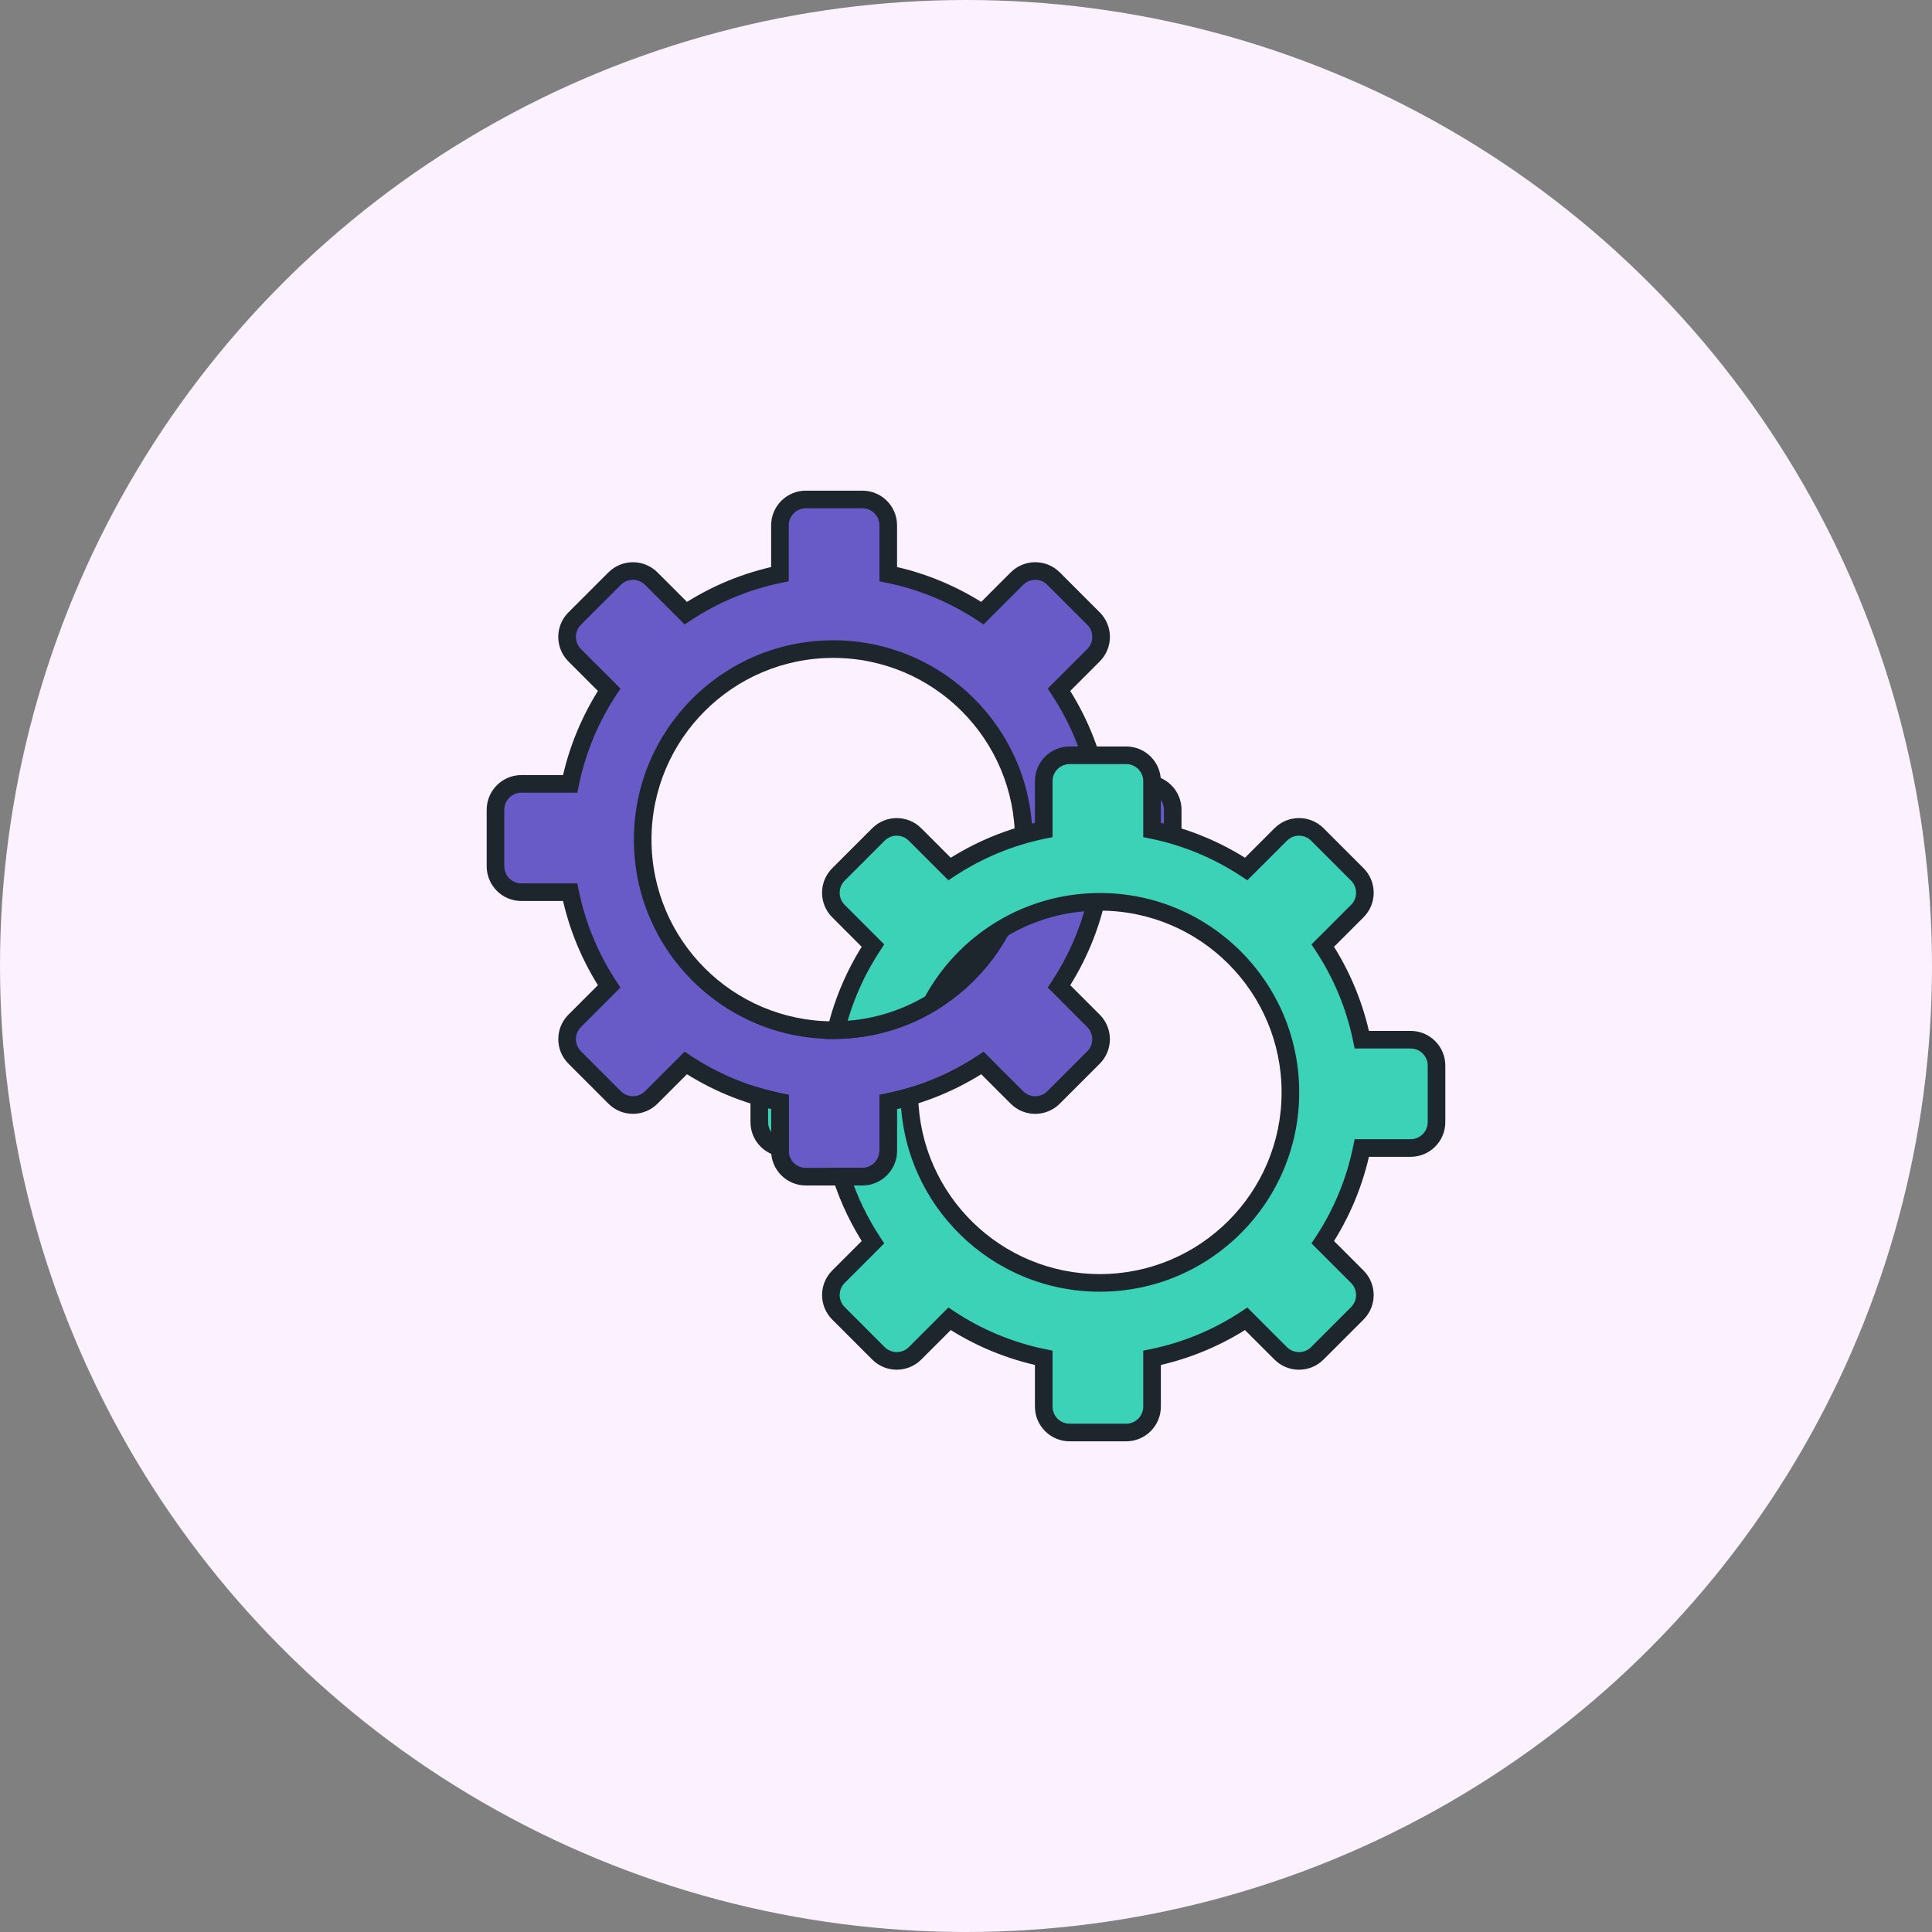
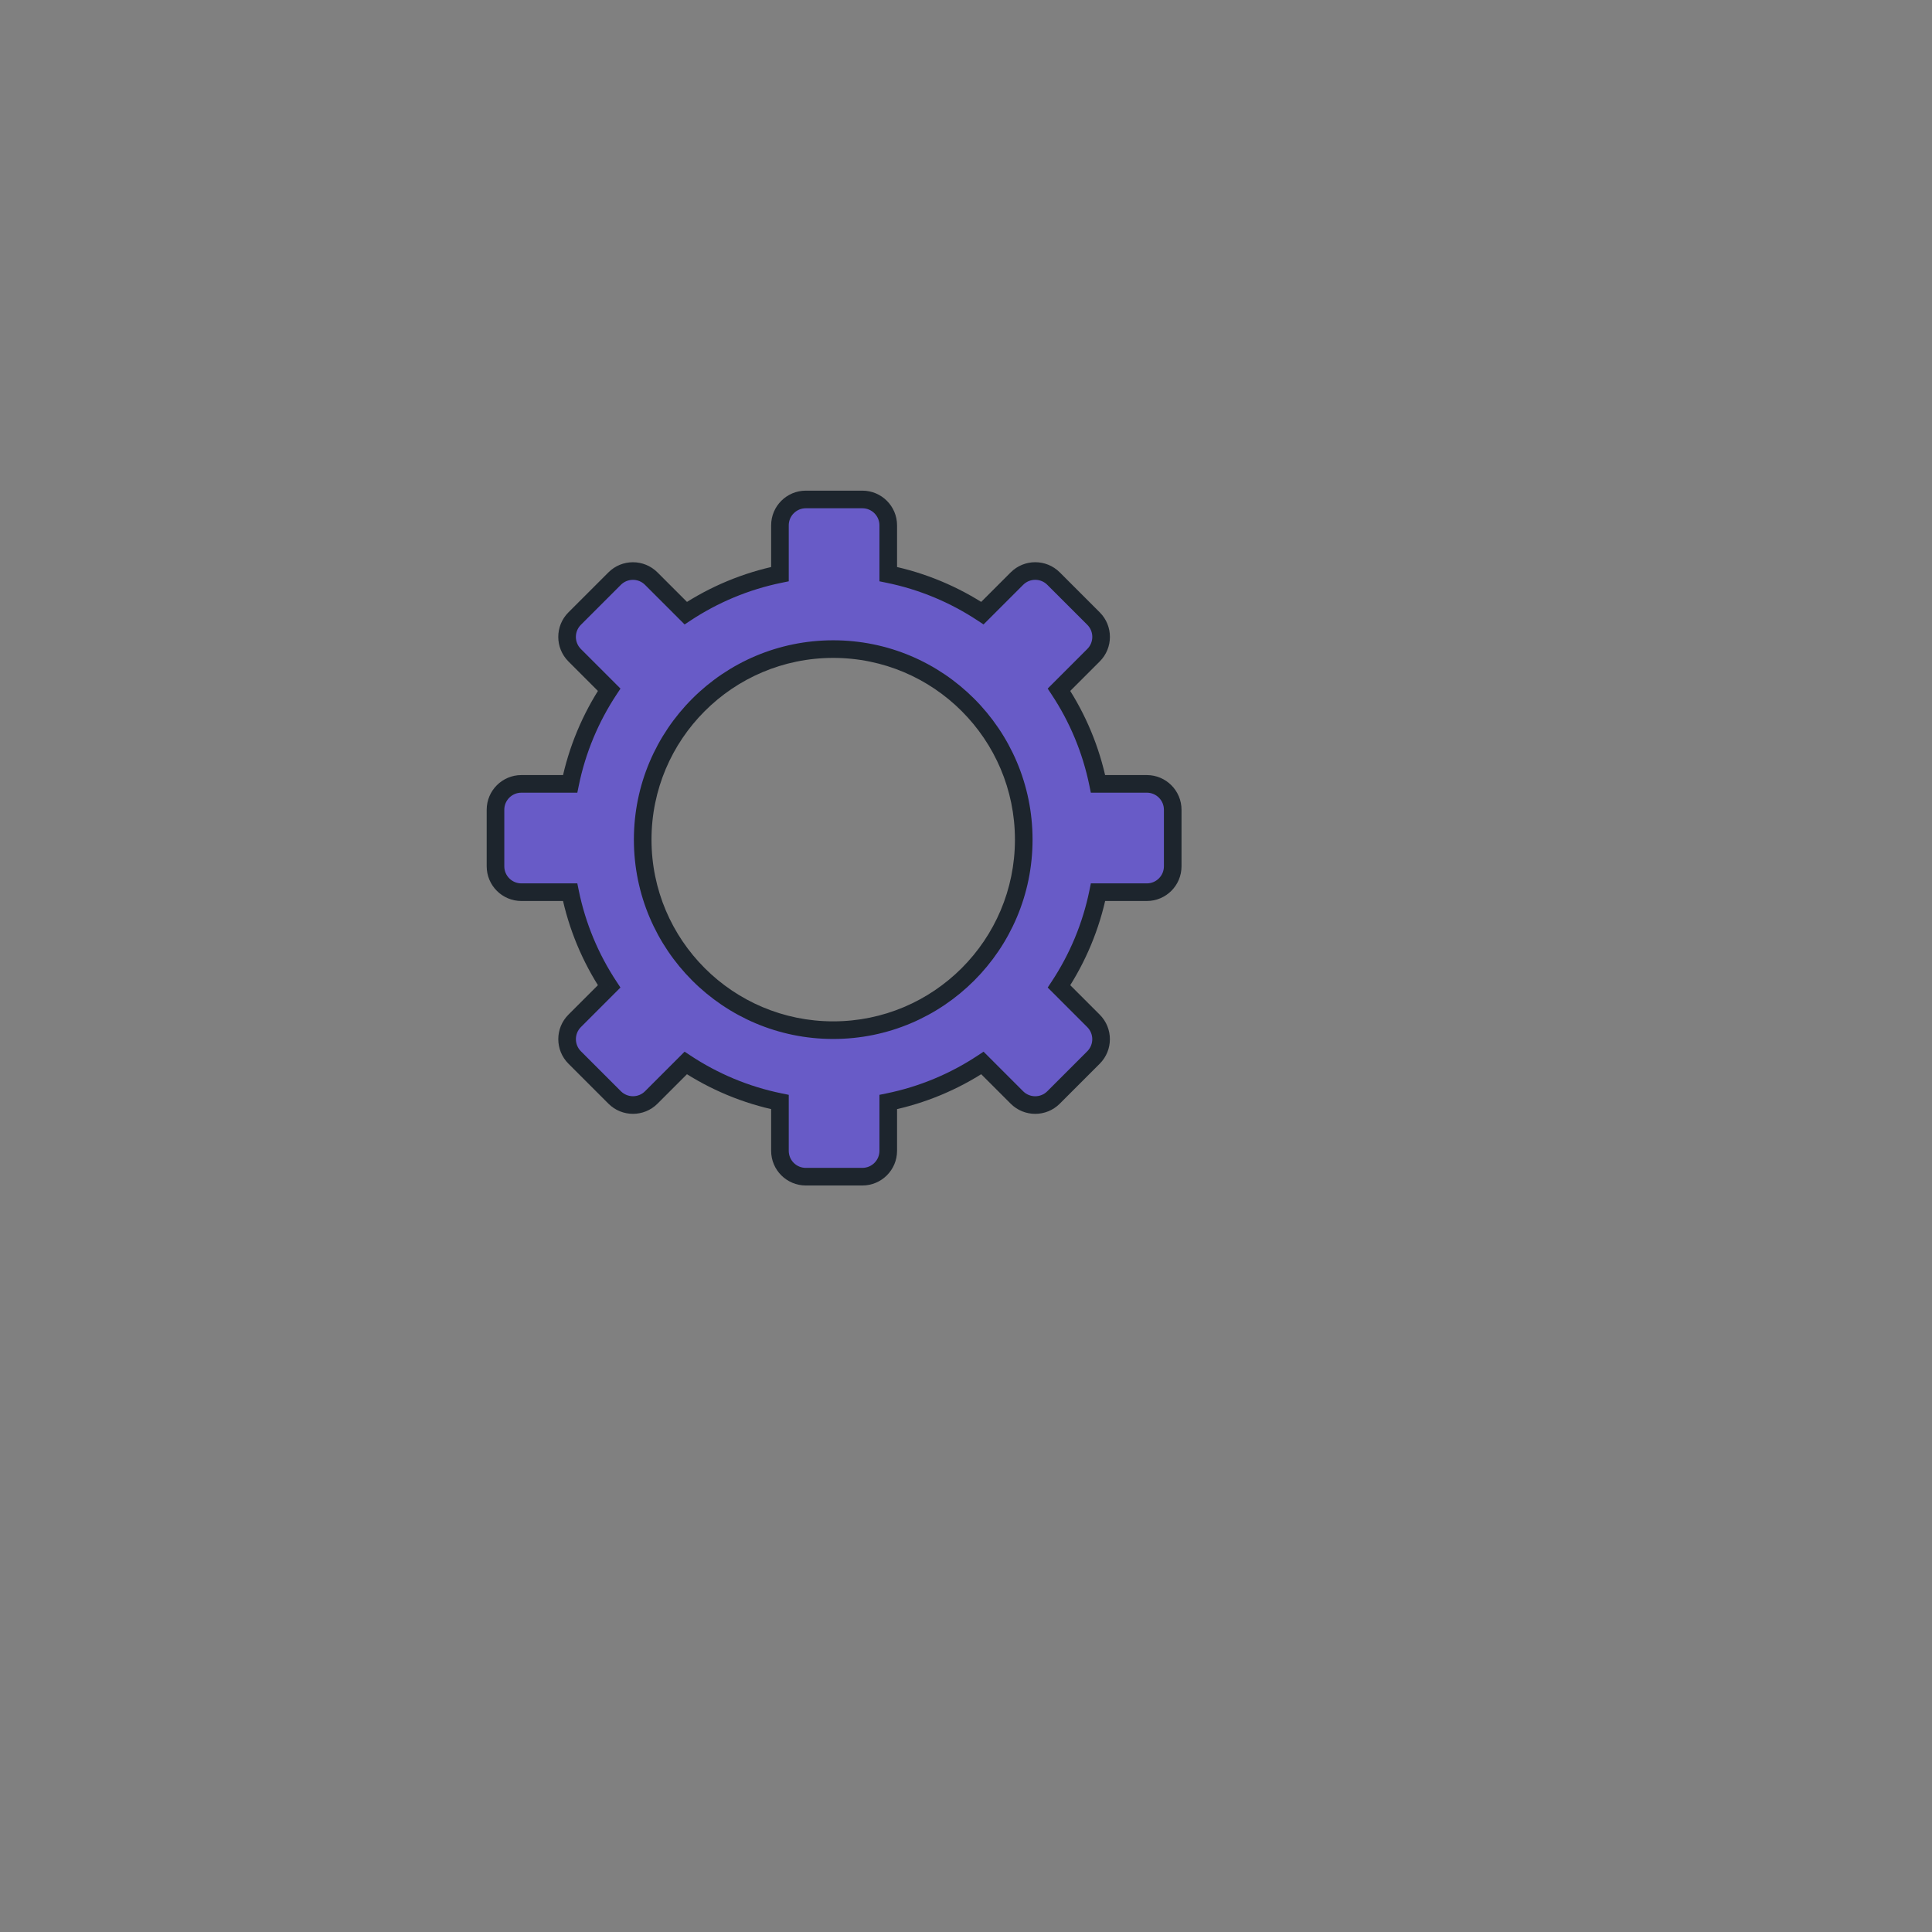
<svg xmlns="http://www.w3.org/2000/svg" width="130" height="130" viewBox="0 0 130 130" fill="none">
  <rect x="0" y="0" width="130" height="130" fill="#808080" stroke="none" />
-   <circle cx="65" cy="65" r="65" fill="#FCF1FF" />
  <path fill-rule="evenodd" clip-rule="evenodd" d="M54.223 33.607C53.26 33.607 52.48 34.388 52.48 35.35V38.631C50.179 39.101 48.037 40.006 46.144 41.257L43.821 38.934C43.141 38.254 42.037 38.254 41.357 38.934L38.667 41.624C37.987 42.305 37.987 43.408 38.667 44.088L40.99 46.411C39.739 48.304 38.833 50.445 38.364 52.745H35.083C34.121 52.745 33.341 53.525 33.341 54.488V58.291C33.341 59.254 34.121 60.034 35.083 60.034H38.363C38.832 62.335 39.737 64.478 40.989 66.371L38.669 68.691C37.989 69.372 37.989 70.475 38.669 71.156L41.358 73.845C42.039 74.525 43.142 74.525 43.823 73.845L46.142 71.526C48.036 72.777 50.179 73.683 52.48 74.153V77.434C52.48 78.397 53.26 79.177 54.223 79.177H58.026C58.989 79.177 59.769 78.397 59.769 77.434V74.153C62.069 73.683 64.212 72.777 66.105 71.526L68.425 73.847C69.106 74.527 70.209 74.527 70.89 73.847L73.579 71.157C74.26 70.476 74.26 69.373 73.579 68.693L71.259 66.372C72.51 64.478 73.416 62.335 73.885 60.034H77.168C78.13 60.034 78.91 59.254 78.91 58.291V54.488C78.91 53.525 78.13 52.745 77.168 52.745H73.884C73.414 50.445 72.509 48.303 71.258 46.41L73.581 44.087C74.261 43.406 74.261 42.303 73.581 41.623L70.891 38.933C70.211 38.253 69.108 38.253 68.427 38.933L66.103 41.257C64.21 40.006 62.069 39.101 59.769 38.631V35.35C59.769 34.388 58.989 33.607 58.026 33.607H54.223ZM56.066 69.317C63.146 69.317 68.886 63.577 68.886 56.497C68.886 49.417 63.146 43.677 56.066 43.677C48.985 43.677 43.245 49.417 43.245 56.497C43.245 63.577 48.985 69.317 56.066 69.317Z" fill="#685BC7" />
  <path d="M52.48 38.631L52.599 39.212L53.073 39.115V38.631H52.48ZM46.144 41.257L45.725 41.676L46.067 42.018L46.47 41.751L46.144 41.257ZM41.357 38.934L40.938 38.516L41.357 38.934ZM38.667 41.624L39.086 42.043L38.667 41.624ZM38.667 44.088L38.248 44.507L38.667 44.088ZM40.99 46.411L41.484 46.737L41.751 46.334L41.409 45.992L40.99 46.411ZM38.364 52.745V53.338H38.847L38.944 52.864L38.364 52.745ZM38.363 60.034L38.943 59.915L38.846 59.441H38.363V60.034ZM40.989 66.371L41.407 66.79L41.749 66.448L41.483 66.045L40.989 66.371ZM38.669 68.691L39.088 69.11L39.088 69.11L38.669 68.691ZM38.669 71.156L39.088 70.737L39.088 70.737L38.669 71.156ZM41.358 73.845L40.94 74.264L40.94 74.264L41.358 73.845ZM43.823 73.845L43.404 73.426L43.823 73.845ZM46.142 71.526L46.469 71.031L46.065 70.765L45.723 71.107L46.142 71.526ZM52.48 74.153H53.073V73.669L52.599 73.572L52.48 74.153ZM59.769 74.153L59.65 73.572L59.176 73.669V74.153H59.769ZM66.105 71.526L66.524 71.107L66.182 70.765L65.778 71.032L66.105 71.526ZM71.259 66.372L70.764 66.046L70.498 66.449L70.84 66.791L71.259 66.372ZM73.885 60.034V59.441H73.401L73.305 59.915L73.885 60.034ZM73.884 52.745L73.303 52.864L73.4 53.338H73.884V52.745ZM71.258 46.41L70.839 45.991L70.497 46.333L70.763 46.737L71.258 46.41ZM73.581 44.087L73.162 43.668V43.668L73.581 44.087ZM73.581 41.623L73.162 42.041L73.581 41.623ZM70.891 38.933L71.31 38.514V38.514L70.891 38.933ZM68.427 38.933L68.008 38.514V38.514L68.427 38.933ZM66.103 41.257L65.777 41.751L66.18 42.018L66.522 41.676L66.103 41.257ZM59.769 38.631H59.176V39.115L59.65 39.212L59.769 38.631ZM53.073 35.35C53.073 34.715 53.587 34.2 54.223 34.2V33.015C52.933 33.015 51.888 34.06 51.888 35.35H53.073ZM53.073 38.631V35.35H51.888V38.631H53.073ZM46.47 41.751C48.302 40.541 50.374 39.666 52.599 39.212L52.362 38.051C49.985 38.536 47.773 39.471 45.817 40.763L46.47 41.751ZM43.402 39.353L45.725 41.676L46.563 40.838L44.24 38.516L43.402 39.353ZM41.776 39.353C42.225 38.904 42.953 38.904 43.402 39.353L44.24 38.516C43.328 37.604 41.85 37.604 40.938 38.516L41.776 39.353ZM39.086 42.043L41.776 39.353L40.938 38.516L38.248 41.205L39.086 42.043ZM39.086 43.669C38.637 43.22 38.637 42.492 39.086 42.043L38.248 41.205C37.337 42.117 37.337 43.595 38.248 44.507L39.086 43.669ZM41.409 45.992L39.086 43.669L38.248 44.507L40.571 46.83L41.409 45.992ZM38.944 52.864C39.398 50.639 40.274 48.569 41.484 46.737L40.495 46.084C39.204 48.039 38.268 50.251 37.783 52.627L38.944 52.864ZM35.083 53.338H38.364V52.153H35.083V53.338ZM33.933 54.488C33.933 53.852 34.448 53.338 35.083 53.338V52.153C33.794 52.153 32.748 53.198 32.748 54.488H33.933ZM33.933 58.291V54.488H32.748V58.291H33.933ZM35.083 59.441C34.448 59.441 33.933 58.926 33.933 58.291H32.748C32.748 59.581 33.794 60.626 35.083 60.626V59.441ZM38.363 59.441H35.083V60.626H38.363V59.441ZM41.483 66.045C40.273 64.213 39.397 62.141 38.943 59.915L37.782 60.152C38.267 62.529 39.202 64.742 40.494 66.698L41.483 66.045ZM39.088 69.11L41.407 66.79L40.57 65.953L38.25 68.272L39.088 69.11ZM39.088 70.737C38.639 70.287 38.639 69.559 39.088 69.11L38.25 68.272C37.338 69.184 37.338 70.662 38.25 71.574L39.088 70.737ZM41.777 73.426L39.088 70.737L38.25 71.574L40.94 74.264L41.777 73.426ZM43.404 73.426C42.955 73.875 42.227 73.875 41.777 73.426L40.94 74.264C41.851 75.176 43.33 75.176 44.242 74.264L43.404 73.426ZM45.723 71.107L43.404 73.426L44.242 74.264L46.561 71.945L45.723 71.107ZM52.599 73.572C50.373 73.118 48.301 72.242 46.469 71.031L45.815 72.02C47.771 73.313 49.984 74.248 52.362 74.733L52.599 73.572ZM53.073 77.434V74.153H51.888V77.434H53.073ZM54.223 78.584C53.587 78.584 53.073 78.07 53.073 77.434H51.888C51.888 78.724 52.933 79.769 54.223 79.769V78.584ZM58.026 78.584H54.223V79.769H58.026V78.584ZM59.176 77.434C59.176 78.07 58.661 78.584 58.026 78.584V79.769C59.316 79.769 60.361 78.724 60.361 77.434H59.176ZM59.176 74.153V77.434H60.361V74.153H59.176ZM65.778 71.032C63.947 72.242 61.875 73.118 59.65 73.572L59.887 74.733C62.264 74.248 64.476 73.312 66.432 72.02L65.778 71.032ZM68.844 73.428L66.524 71.107L65.686 71.945L68.007 74.265L68.844 73.428ZM70.471 73.428C70.022 73.877 69.293 73.877 68.844 73.428L68.007 74.265C68.918 75.177 70.397 75.177 71.309 74.265L70.471 73.428ZM73.16 70.738L70.471 73.428L71.309 74.265L73.998 71.576L73.16 70.738ZM73.16 69.112C73.609 69.561 73.609 70.289 73.16 70.738L73.998 71.576C74.91 70.664 74.91 69.186 73.998 68.274L73.16 69.112ZM70.84 66.791L73.16 69.112L73.998 68.274L71.677 65.953L70.84 66.791ZM73.305 59.915C72.851 62.141 71.975 64.213 70.764 66.046L71.753 66.699C73.045 64.743 73.981 62.529 74.466 60.152L73.305 59.915ZM77.168 59.441H73.885V60.626H77.168V59.441ZM78.317 58.291C78.317 58.926 77.803 59.441 77.168 59.441V60.626C78.457 60.626 79.502 59.581 79.502 58.291H78.317ZM78.317 54.488V58.291H79.502V54.488H78.317ZM77.168 53.338C77.803 53.338 78.317 53.852 78.317 54.488H79.502C79.502 53.198 78.457 52.153 77.168 52.153V53.338ZM73.884 53.338H77.168V52.153H73.884V53.338ZM70.763 46.737C71.974 48.568 72.849 50.639 73.303 52.864L74.464 52.627C73.979 50.251 73.044 48.038 71.752 46.084L70.763 46.737ZM73.162 43.668L70.839 45.991L71.677 46.829L74 44.506L73.162 43.668ZM73.162 42.041C73.611 42.491 73.611 43.219 73.162 43.668L74 44.506C74.912 43.594 74.912 42.115 74 41.204L73.162 42.041ZM70.472 39.352L73.162 42.041L74 41.204L71.31 38.514L70.472 39.352ZM68.846 39.352C69.295 38.903 70.023 38.903 70.472 39.352L71.31 38.514C70.398 37.602 68.92 37.602 68.008 38.514L68.846 39.352ZM66.522 41.676L68.846 39.352L68.008 38.514L65.684 40.838L66.522 41.676ZM59.65 39.212C61.874 39.666 63.946 40.541 65.777 41.751L66.43 40.763C64.475 39.471 62.263 38.536 59.887 38.051L59.65 39.212ZM59.176 35.35V38.631H60.361V35.35H59.176ZM58.026 34.2C58.661 34.2 59.176 34.715 59.176 35.35H60.361C60.361 34.06 59.316 33.015 58.026 33.015V34.2ZM54.223 34.2H58.026V33.015H54.223V34.2ZM68.293 56.497C68.293 63.25 62.819 68.725 56.066 68.725V69.91C63.473 69.91 69.478 63.905 69.478 56.497H68.293ZM56.066 44.269C62.819 44.269 68.293 49.744 68.293 56.497H69.478C69.478 49.09 63.473 43.084 56.066 43.084V44.269ZM43.838 56.497C43.838 49.744 49.312 44.269 56.066 44.269V43.084C48.658 43.084 42.653 49.09 42.653 56.497H43.838ZM56.066 68.725C49.312 68.725 43.838 63.25 43.838 56.497H42.653C42.653 63.905 48.658 69.91 56.066 69.91V68.725Z" fill="#1D252D" />
-   <path fill-rule="evenodd" clip-rule="evenodd" d="M70.231 52.564C70.231 51.601 71.011 50.821 71.973 50.821H75.777C76.739 50.821 77.519 51.601 77.519 52.564V55.845C79.82 56.315 81.961 57.22 83.854 58.471L86.177 56.149C86.857 55.468 87.961 55.468 88.641 56.149L91.331 58.838C92.011 59.519 92.011 60.622 91.331 61.303L89.008 63.625C90.259 65.518 91.164 67.659 91.634 69.959H94.917C95.88 69.959 96.66 70.739 96.66 71.701V75.505C96.66 76.467 95.88 77.248 94.917 77.248H91.635C91.165 79.55 90.259 81.693 89.007 83.587L91.329 85.909C92.009 86.589 92.009 87.692 91.329 88.373L88.639 91.062C87.959 91.743 86.856 91.743 86.175 91.062L83.853 88.741C81.96 89.992 79.819 90.897 77.519 91.366V94.648C77.519 95.611 76.739 96.391 75.777 96.391H71.973C71.011 96.391 70.231 95.611 70.231 94.648V91.367C67.93 90.897 65.787 89.992 63.893 88.74L61.572 91.061C60.892 91.741 59.789 91.741 59.108 91.061L56.419 88.371C55.738 87.691 55.738 86.588 56.419 85.907L58.739 83.587C57.844 82.233 57.126 80.751 56.618 79.176H58.029C58.991 79.176 59.771 78.396 59.771 77.433V74.151C60.251 74.053 60.724 73.936 61.19 73.801C61.348 80.744 67.026 86.324 74.007 86.324C81.088 86.324 86.828 80.584 86.828 73.503C86.828 66.422 81.088 60.682 74.007 60.682C69.105 60.682 64.845 63.433 62.688 67.477C60.806 68.614 58.608 69.28 56.257 69.315C56.756 67.259 57.606 65.341 58.739 63.626L56.417 61.304C55.736 60.624 55.736 59.52 56.417 58.84L59.106 56.151C59.787 55.47 60.89 55.47 61.571 56.151L63.892 58.472C65.786 57.22 67.929 56.314 70.231 55.845V52.564ZM51.09 73.809V75.505C51.09 76.347 51.688 77.05 52.482 77.212V74.152C52.011 74.056 51.547 73.941 51.09 73.809Z" fill="#3CD2B7" />
-   <path d="M77.519 55.845H76.927V56.329L77.401 56.426L77.519 55.845ZM83.854 58.471L83.528 58.966L83.931 59.232L84.273 58.89L83.854 58.471ZM86.177 56.149L85.758 55.73V55.73L86.177 56.149ZM88.641 56.149L89.06 55.73V55.73L88.641 56.149ZM91.331 58.838L90.912 59.257L91.331 58.838ZM91.331 61.303L90.912 60.884L91.331 61.303ZM89.008 63.625L88.589 63.206L88.247 63.548L88.514 63.952L89.008 63.625ZM91.634 69.959L91.053 70.078L91.15 70.551H91.634V69.959ZM91.635 77.248V76.655H91.151L91.054 77.129L91.635 77.248ZM89.007 83.587L88.513 83.261L88.246 83.664L88.589 84.006L89.007 83.587ZM83.853 88.741L84.272 88.322L83.93 87.98L83.527 88.246L83.853 88.741ZM77.519 91.366L77.401 90.786L76.927 90.882V91.366H77.519ZM70.231 91.367H70.823V90.883L70.349 90.786L70.231 91.367ZM63.893 88.74L64.22 88.246L63.816 87.979L63.474 88.321L63.893 88.74ZM61.572 91.061L61.154 90.642L61.572 91.061ZM59.108 91.061L58.689 91.48L58.689 91.48L59.108 91.061ZM56.419 88.371L56.838 87.952L56.838 87.952L56.419 88.371ZM56.419 85.907L56.838 86.326L56.838 86.326L56.419 85.907ZM58.739 83.587L59.158 84.005L59.5 83.663L59.233 83.26L58.739 83.587ZM56.618 79.176V78.583H55.805L56.054 79.358L56.618 79.176ZM59.771 74.151L59.653 73.571L59.178 73.668V74.151H59.771ZM61.19 73.801L61.782 73.788L61.764 73.018L61.025 73.232L61.19 73.801ZM62.688 67.477L62.994 67.984L63.134 67.899L63.211 67.755L62.688 67.477ZM56.257 69.315L55.682 69.175L55.501 69.918L56.266 69.907L56.257 69.315ZM58.739 63.626L59.233 63.953L59.499 63.549L59.157 63.207L58.739 63.626ZM56.417 58.84L56.836 59.259L56.417 58.84ZM59.106 56.151L58.688 55.731L59.106 56.151ZM63.892 58.472L63.473 58.891L63.815 59.233L64.219 58.966L63.892 58.472ZM70.231 55.845L70.349 56.425L70.823 56.329V55.845H70.231ZM51.09 73.809L51.255 73.24L50.498 73.022V73.809H51.09ZM52.482 77.212L52.364 77.793L53.075 77.938V77.212H52.482ZM52.482 74.152H53.075V73.668L52.601 73.571L52.482 74.152ZM71.973 50.229C70.684 50.229 69.638 51.274 69.638 52.564H70.823C70.823 51.929 71.338 51.414 71.973 51.414V50.229ZM75.777 50.229H71.973V51.414H75.777V50.229ZM78.112 52.564C78.112 51.274 77.067 50.229 75.777 50.229V51.414C76.412 51.414 76.927 51.929 76.927 52.564H78.112ZM78.112 55.845V52.564H76.927V55.845H78.112ZM84.181 57.977C82.226 56.685 80.014 55.75 77.638 55.265L77.401 56.426C79.625 56.88 81.696 57.755 83.528 58.966L84.181 57.977ZM85.758 55.73L83.435 58.053L84.273 58.89L86.596 56.568L85.758 55.73ZM89.06 55.73C88.148 54.818 86.67 54.818 85.758 55.73L86.596 56.568C87.045 56.119 87.773 56.119 88.222 56.568L89.06 55.73ZM91.75 58.419L89.06 55.73L88.222 56.568L90.912 59.257L91.75 58.419ZM91.75 61.722C92.661 60.81 92.661 59.331 91.75 58.419L90.912 59.257C91.361 59.706 91.361 60.435 90.912 60.884L91.75 61.722ZM89.427 64.044L91.75 61.722L90.912 60.884L88.589 63.206L89.427 64.044ZM92.214 69.84C91.729 67.465 90.794 65.253 89.502 63.299L88.514 63.952C89.724 65.783 90.599 67.854 91.053 70.078L92.214 69.84ZM94.917 69.367H91.634V70.551H94.917V69.367ZM97.252 71.701C97.252 70.412 96.207 69.367 94.917 69.367V70.551C95.552 70.551 96.067 71.066 96.067 71.701H97.252ZM97.252 75.505V71.701H96.067V75.505H97.252ZM94.917 77.84C96.207 77.84 97.252 76.795 97.252 75.505H96.067C96.067 76.14 95.552 76.655 94.917 76.655V77.84ZM91.635 77.84H94.917V76.655H91.635V77.84ZM89.502 83.914C90.795 81.958 91.73 79.744 92.215 77.366L91.054 77.129C90.6 79.355 89.724 81.428 88.513 83.261L89.502 83.914ZM91.748 85.49L89.426 83.168L88.589 84.006L90.91 86.328L91.748 85.49ZM91.748 88.792C92.66 87.88 92.66 86.402 91.748 85.49L90.91 86.328C91.359 86.777 91.359 87.505 90.91 87.954L91.748 88.792ZM89.058 91.481L91.748 88.792L90.91 87.954L88.22 90.644L89.058 91.481ZM85.756 91.481C86.668 92.393 88.146 92.393 89.058 91.481L88.22 90.644C87.771 91.093 87.043 91.093 86.594 90.644L85.756 91.481ZM83.434 89.16L85.756 91.481L86.594 90.644L84.272 88.322L83.434 89.16ZM77.638 91.947C80.014 91.462 82.225 90.527 84.18 89.235L83.527 88.246C81.696 89.456 79.625 90.332 77.401 90.786L77.638 91.947ZM78.112 94.648V91.366H76.927V94.648H78.112ZM75.777 96.983C77.067 96.983 78.112 95.938 78.112 94.648H76.927C76.927 95.283 76.412 95.798 75.777 95.798V96.983ZM71.973 96.983H75.777V95.798H71.973V96.983ZM69.638 94.648C69.638 95.938 70.684 96.983 71.973 96.983V95.798C71.338 95.798 70.823 95.283 70.823 94.648H69.638ZM69.638 91.367V94.648H70.823V91.367H69.638ZM63.566 89.235C65.522 90.527 67.735 91.462 70.112 91.947L70.349 90.786C68.124 90.332 66.052 89.457 64.22 88.246L63.566 89.235ZM61.991 91.48L64.312 89.159L63.474 88.321L61.154 90.642L61.991 91.48ZM58.689 91.48C59.601 92.392 61.08 92.392 61.991 91.48L61.154 90.642C60.705 91.091 59.976 91.091 59.527 90.642L58.689 91.48ZM56 88.79L58.689 91.48L59.527 90.642L56.838 87.952L56 88.79ZM56 85.488C55.088 86.4 55.088 87.878 56 88.79L56.838 87.952C56.389 87.503 56.389 86.775 56.838 86.326L56 85.488ZM58.32 83.168L56 85.488L56.838 86.326L59.158 84.005L58.32 83.168ZM56.054 79.358C56.579 80.985 57.321 82.515 58.245 83.913L59.233 83.26C58.368 81.95 57.673 80.517 57.182 78.994L56.054 79.358ZM56.618 79.768H58.029V78.583H56.618V79.768ZM58.029 79.768C59.318 79.768 60.363 78.723 60.363 77.433H59.178C59.178 78.069 58.664 78.583 58.029 78.583V79.768ZM60.363 77.433V74.151H59.178V77.433H60.363ZM59.889 74.732C60.385 74.631 60.874 74.51 61.355 74.37L61.025 73.232C60.574 73.363 60.117 73.476 59.653 73.571L59.889 74.732ZM60.597 73.815C60.764 81.079 66.704 86.916 74.007 86.916V85.731C67.349 85.731 61.933 80.41 61.782 73.788L60.597 73.815ZM74.007 86.916C81.415 86.916 87.421 80.911 87.421 73.503H86.236C86.236 80.256 80.761 85.731 74.007 85.731V86.916ZM87.421 73.503C87.421 66.095 81.415 60.089 74.007 60.089V61.274C80.761 61.274 86.236 66.749 86.236 73.503H87.421ZM74.007 60.089C68.877 60.089 64.421 62.969 62.165 67.198L63.211 67.755C65.269 63.898 69.332 61.274 74.007 61.274V60.089ZM62.382 66.969C60.587 68.054 58.492 68.69 56.249 68.722L56.266 69.907C58.725 69.871 61.025 69.173 62.994 67.984L62.382 66.969ZM58.244 63.299C57.074 65.07 56.197 67.052 55.682 69.175L56.833 69.454C57.316 67.467 58.137 65.611 59.233 63.953L58.244 63.299ZM55.998 61.723L58.32 64.045L59.157 63.207L56.836 60.885L55.998 61.723ZM55.998 58.421C55.086 59.333 55.086 60.811 55.998 61.723L56.836 60.885C56.387 60.436 56.387 59.708 56.836 59.259L55.998 58.421ZM58.688 55.731L55.998 58.421L56.836 59.259L59.525 56.569L58.688 55.731ZM61.99 55.731C61.078 54.82 59.599 54.82 58.688 55.731L59.525 56.569C59.974 56.12 60.703 56.12 61.152 56.569L61.99 55.731ZM64.311 58.053L61.99 55.731L61.152 56.569L63.473 58.891L64.311 58.053ZM70.112 55.264C67.735 55.749 65.522 56.685 63.565 57.978L64.219 58.966C66.051 57.755 68.124 56.879 70.349 56.425L70.112 55.264ZM69.638 52.564V55.845H70.823V52.564H69.638ZM50.498 73.809V75.505H51.683V73.809H50.498ZM50.498 75.505C50.498 76.635 51.299 77.575 52.364 77.793L52.601 76.632C52.077 76.525 51.683 76.06 51.683 75.505H50.498ZM51.89 74.152V77.212H53.075V74.152H51.89ZM50.926 74.379C51.398 74.515 51.877 74.633 52.364 74.732L52.601 73.571C52.145 73.478 51.696 73.368 51.255 73.24L50.926 74.379Z" fill="#1D252D" />
</svg>